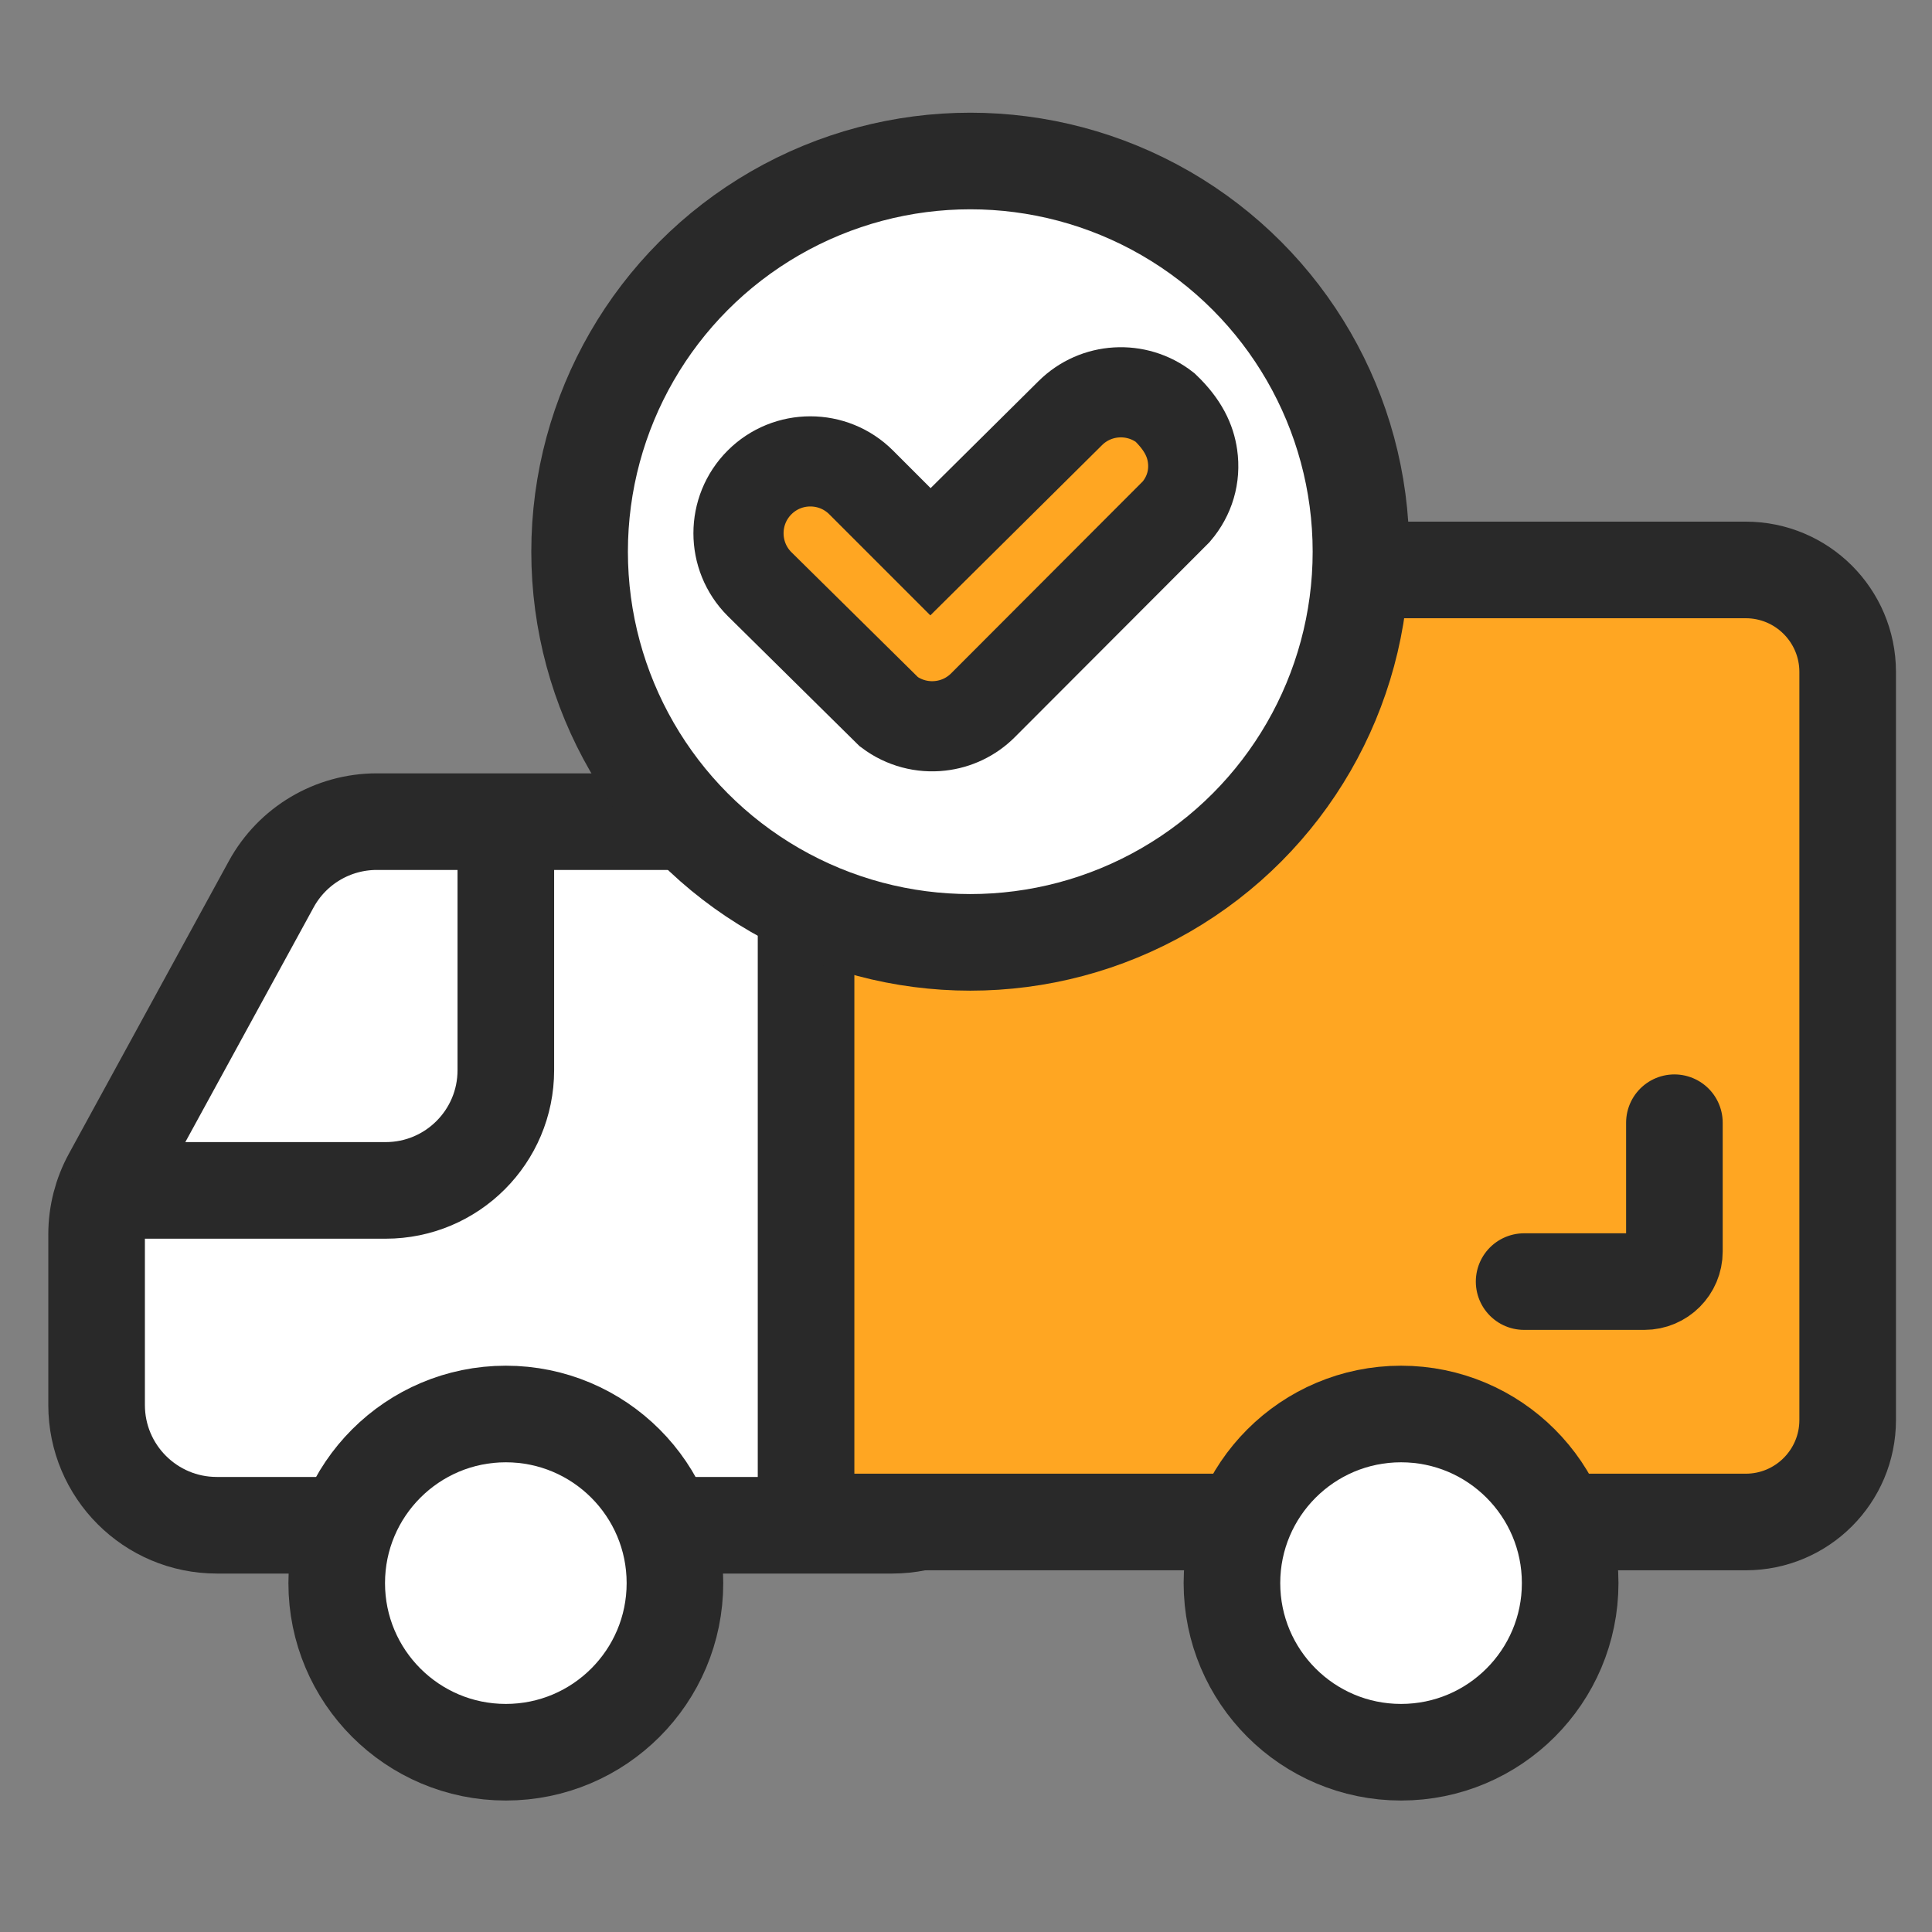
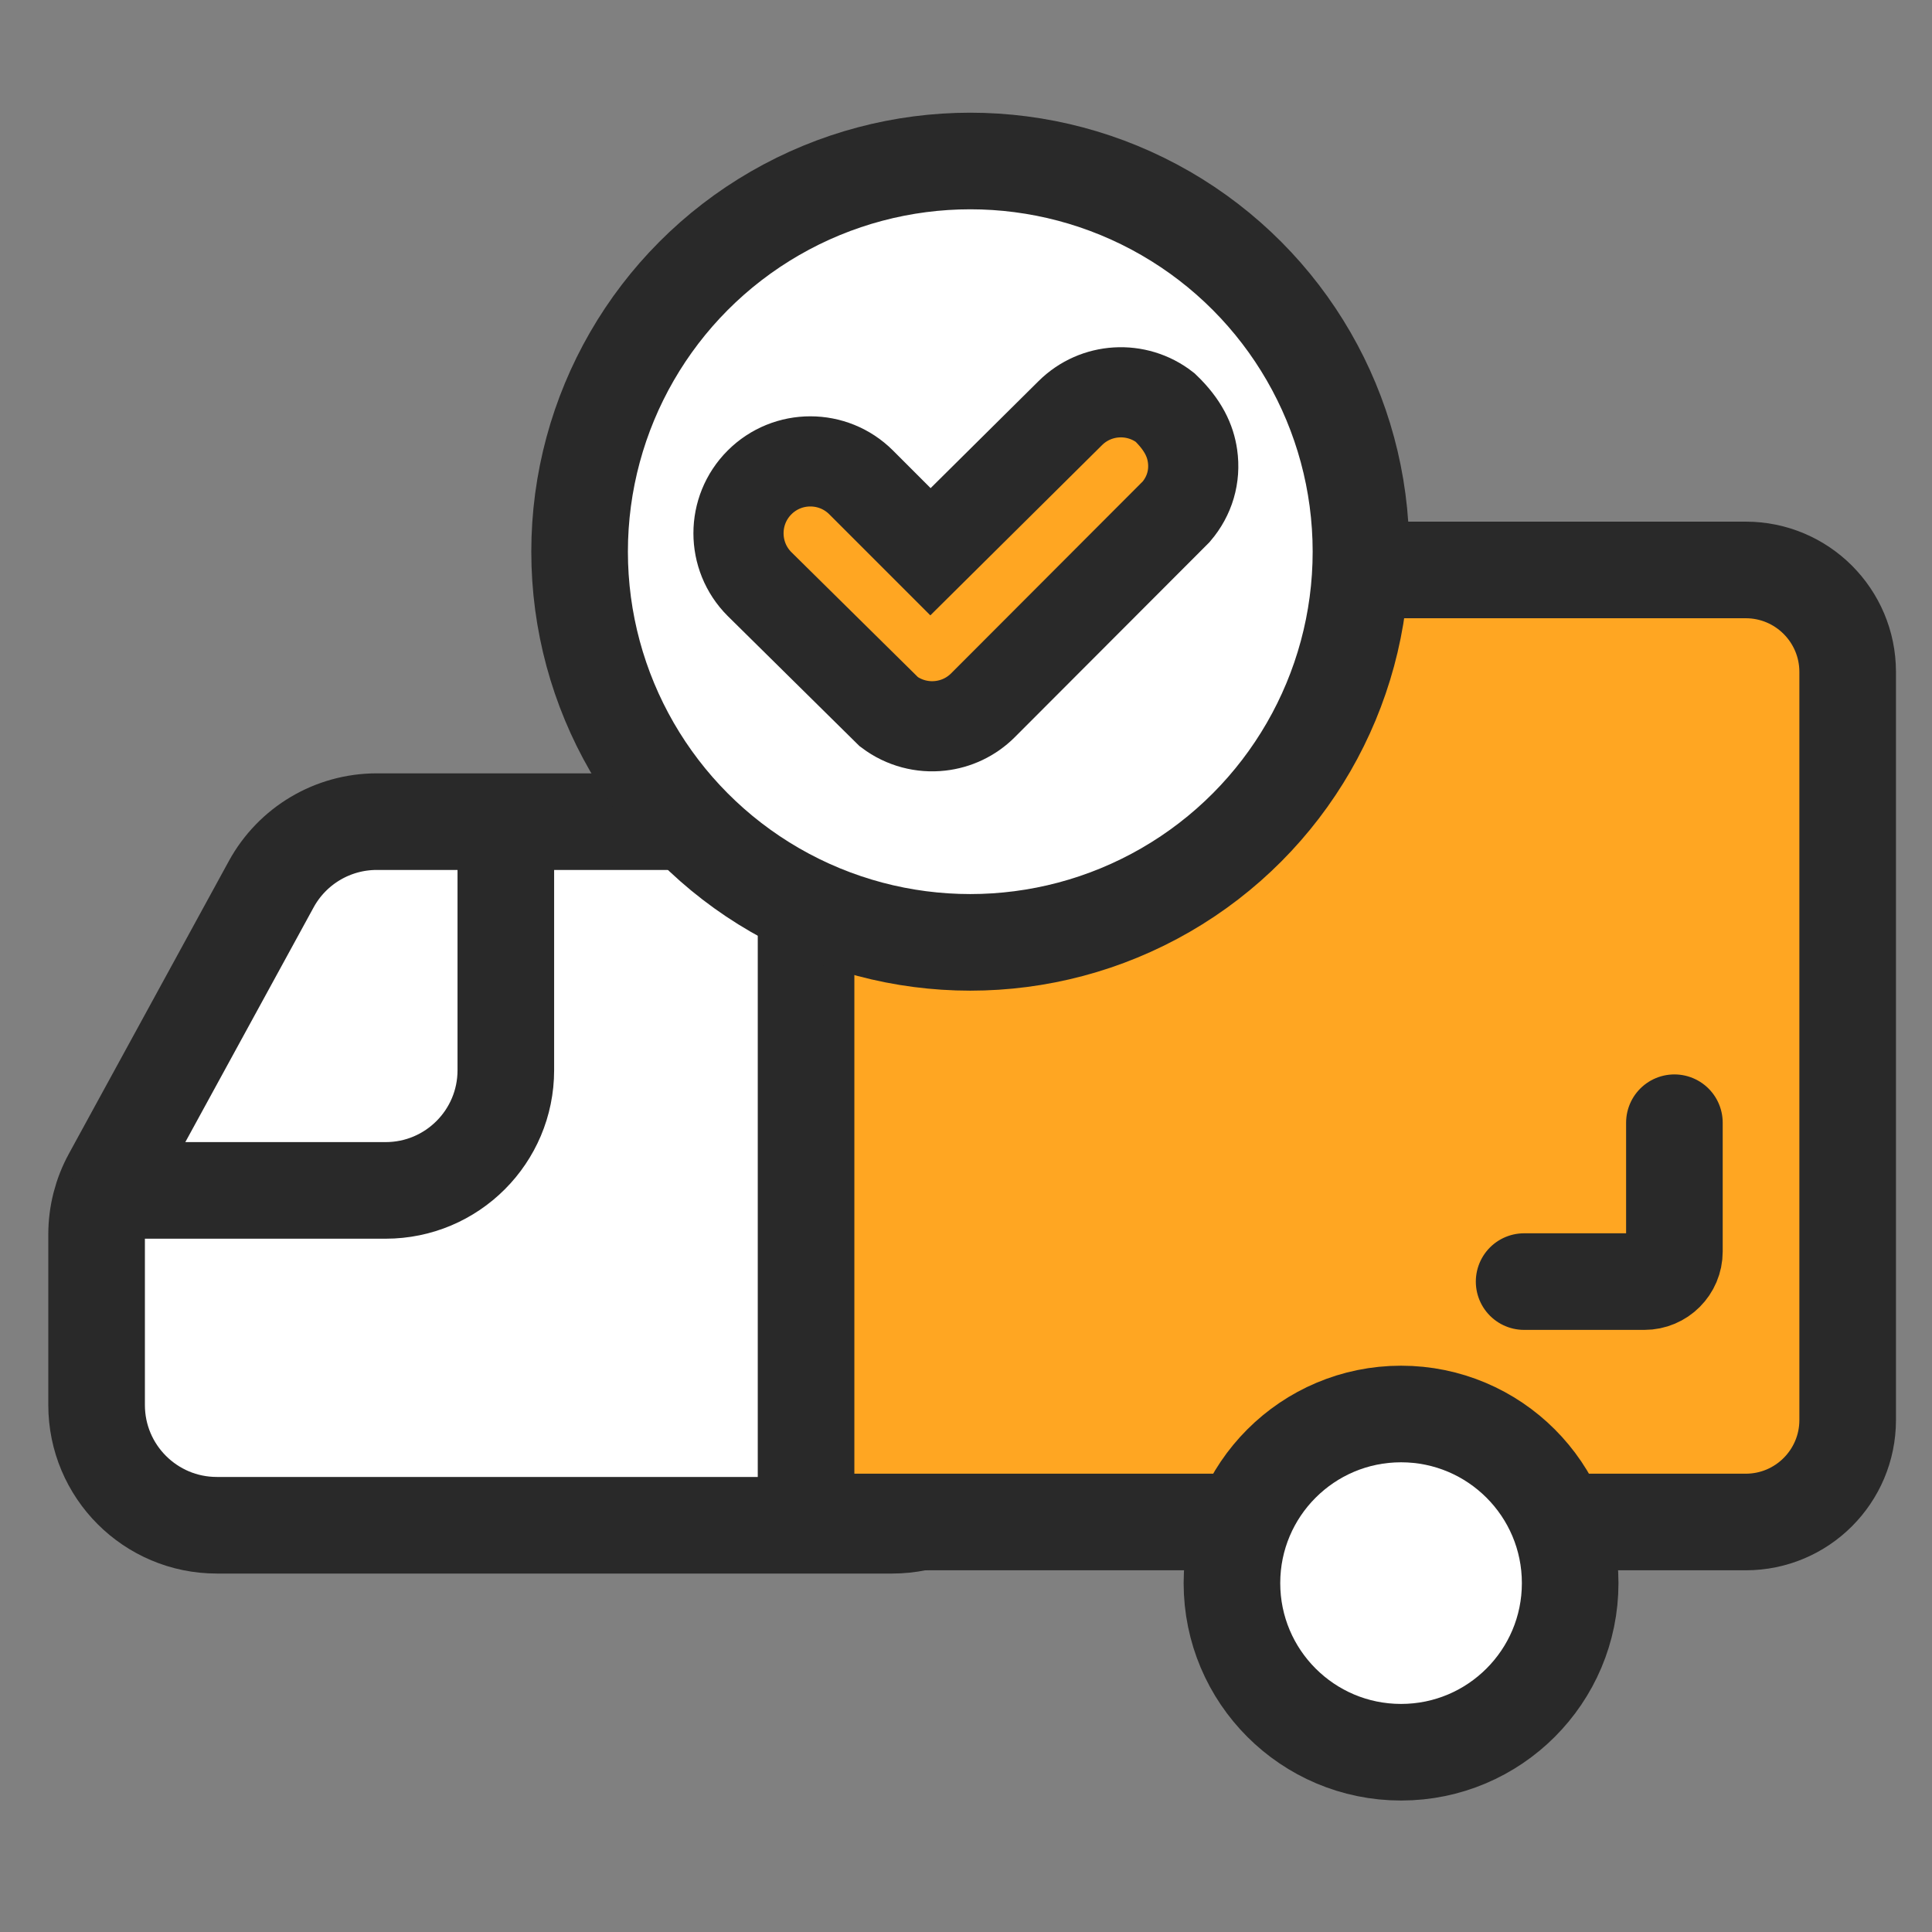
<svg xmlns="http://www.w3.org/2000/svg" width="60px" height="60px" viewBox="0 0 60 60" version="1.1">
  <rect x="0" y="0" width="60" height="60" fill="#808080" stroke="none" />
  <title>300+</title>
  <g id="300+" stroke="none" stroke-width="1" fill="none" fill-rule="evenodd">
    <g id="编组-33" transform="translate(3, 5)" stroke="#292929">
      <path d="M24.71,20.517 L8.7,20.517 C7.335,20.517 6.079,21.262 5.424,22.459 L0.458,31.545 C0.157,32.094 -4.96162566e-15,32.71 0,33.335 L0,38.634 C-2.4652925e-16,40.696 1.671,42.368 3.733,42.368 L24.71,42.368 C26.772,42.368 28.443,40.696 28.443,38.634 L28.443,24.25 C28.443,22.188 26.772,20.517 24.71,20.517 Z" id="路径-42" stroke-width="3" fill="#FFFFFF" />
      <path d="M51.214,12.7 C52.089,12.7 52.88,13.054 53.453,13.627 C54.026,14.201 54.381,14.992 54.381,15.867 L54.381,15.867 L54.381,39.101 C54.381,39.975 54.026,40.767 53.453,41.34 C52.88,41.913 52.089,42.267 51.214,42.267 L51.214,42.267 L22.033,42.267 L22.033,15.867 C22.033,14.992 22.388,14.201 22.961,13.627 C23.534,13.054 24.326,12.7 25.2,12.7 L25.2,12.7 Z" id="矩形" stroke-width="3" fill="#FFA622" />
-       <circle id="椭圆形" stroke-width="3" fill="#FFFFFF" cx="12.709" cy="44.165" r="5.252" />
      <circle id="椭圆形" stroke-width="3" fill="#FFFFFF" cx="40.511" cy="44.165" r="5.252" />
      <path d="M12.709,21.164 L12.709,28.236 C12.709,30.298 11.038,31.969 8.976,31.969 L0.691,31.969 L0.691,31.969" id="路径-22" stroke-width="3" stroke-linecap="round" />
      <path d="M49,29.867 L49,33.868 C49,34.383 48.582,34.801 48.067,34.801 L44.333,34.801 L44.333,34.801" id="路径" stroke-width="3" stroke-linecap="round" />
      <circle id="椭圆形" stroke-width="3" fill="#FFFFFF" cx="27.133" cy="12.133" r="12.133" />
      <path d="M22.832,5.6 C23.448,5.6 24.007,5.85 24.41,6.254 C24.814,6.658 25.064,7.216 25.064,7.832 L25.064,7.832 L25.064,10.876 L31.177,10.902 C31.741,10.904 32.256,11.115 32.647,11.462 C33.044,11.813 33.314,12.304 33.383,12.856 C33.401,13.646 33.204,14.15 32.923,14.525 C32.538,15.04 31.976,15.343 31.34,15.393 L31.34,15.393 L22.847,15.4 C22.321,15.4 21.838,15.218 21.457,14.914 C21.02,14.567 20.718,14.058 20.636,13.479 L20.636,13.479 L20.6,7.832 C20.6,7.216 20.85,6.658 21.254,6.254 C21.658,5.85 22.216,5.6 22.832,5.6 Z" id="形状结合" stroke-width="2.8" fill="#FFA622" transform="translate(27, 10.5) rotate(-45) translate(-27, -10.5) " />
    </g>
  </g>
</svg>